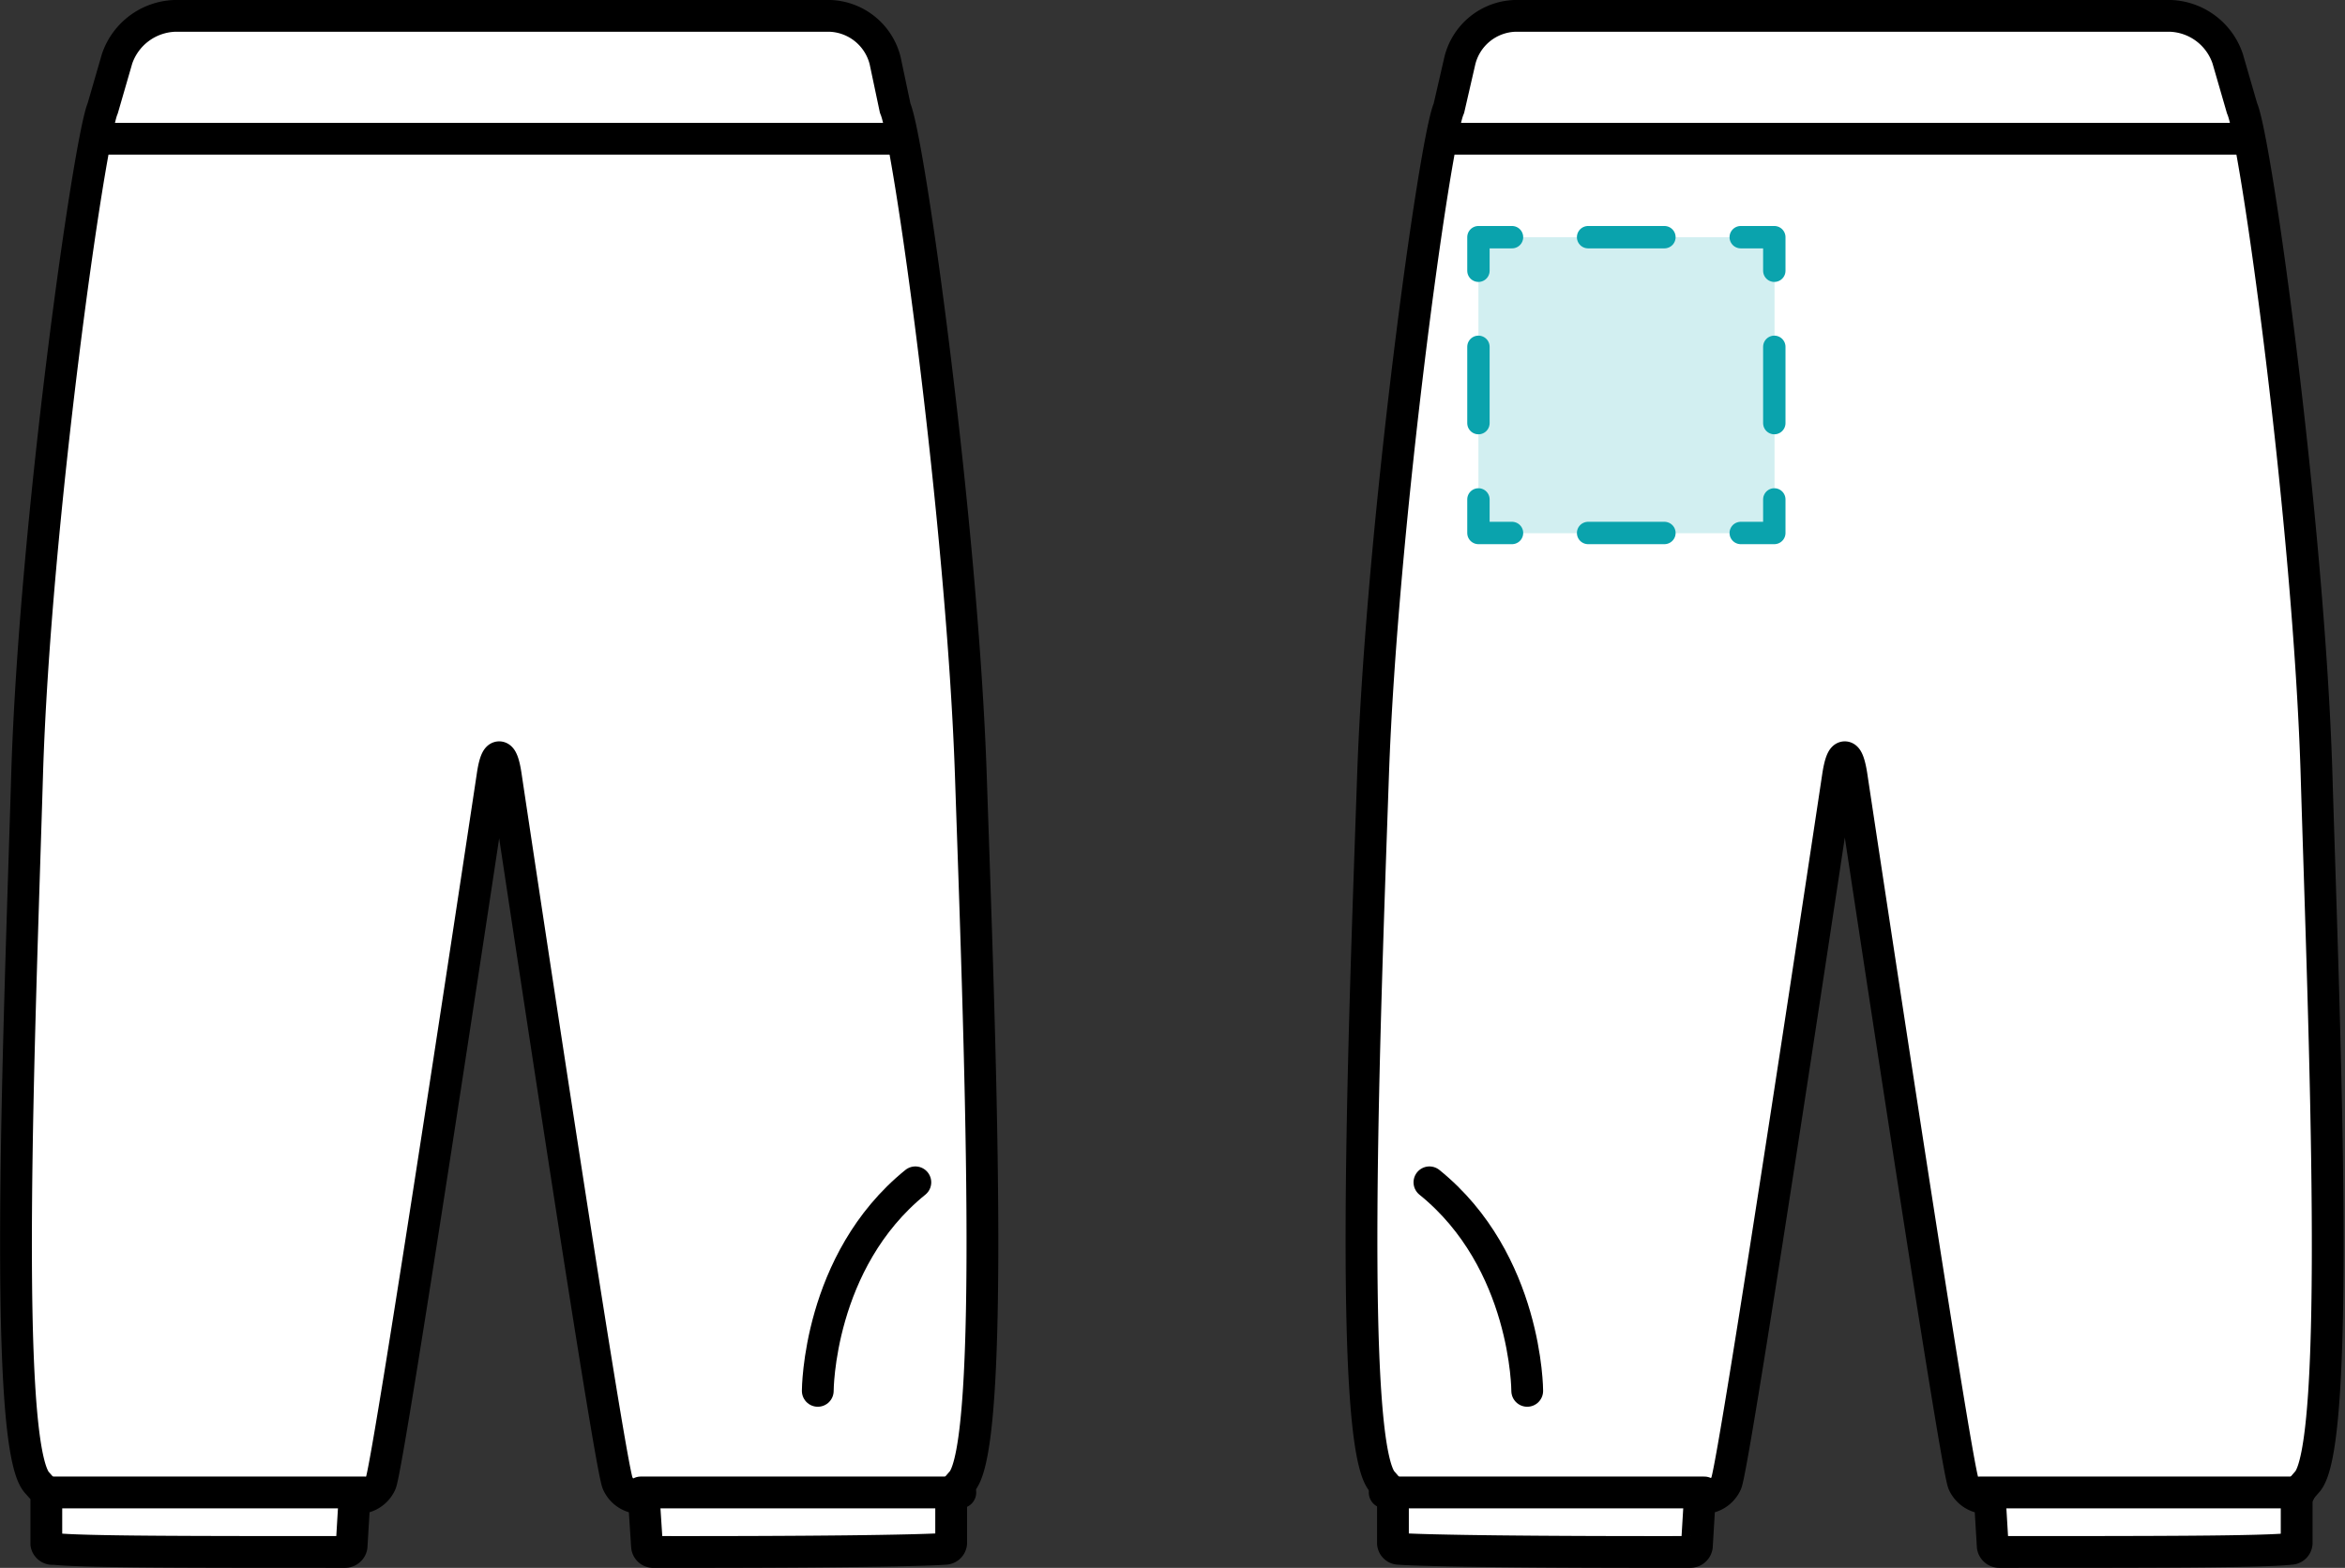
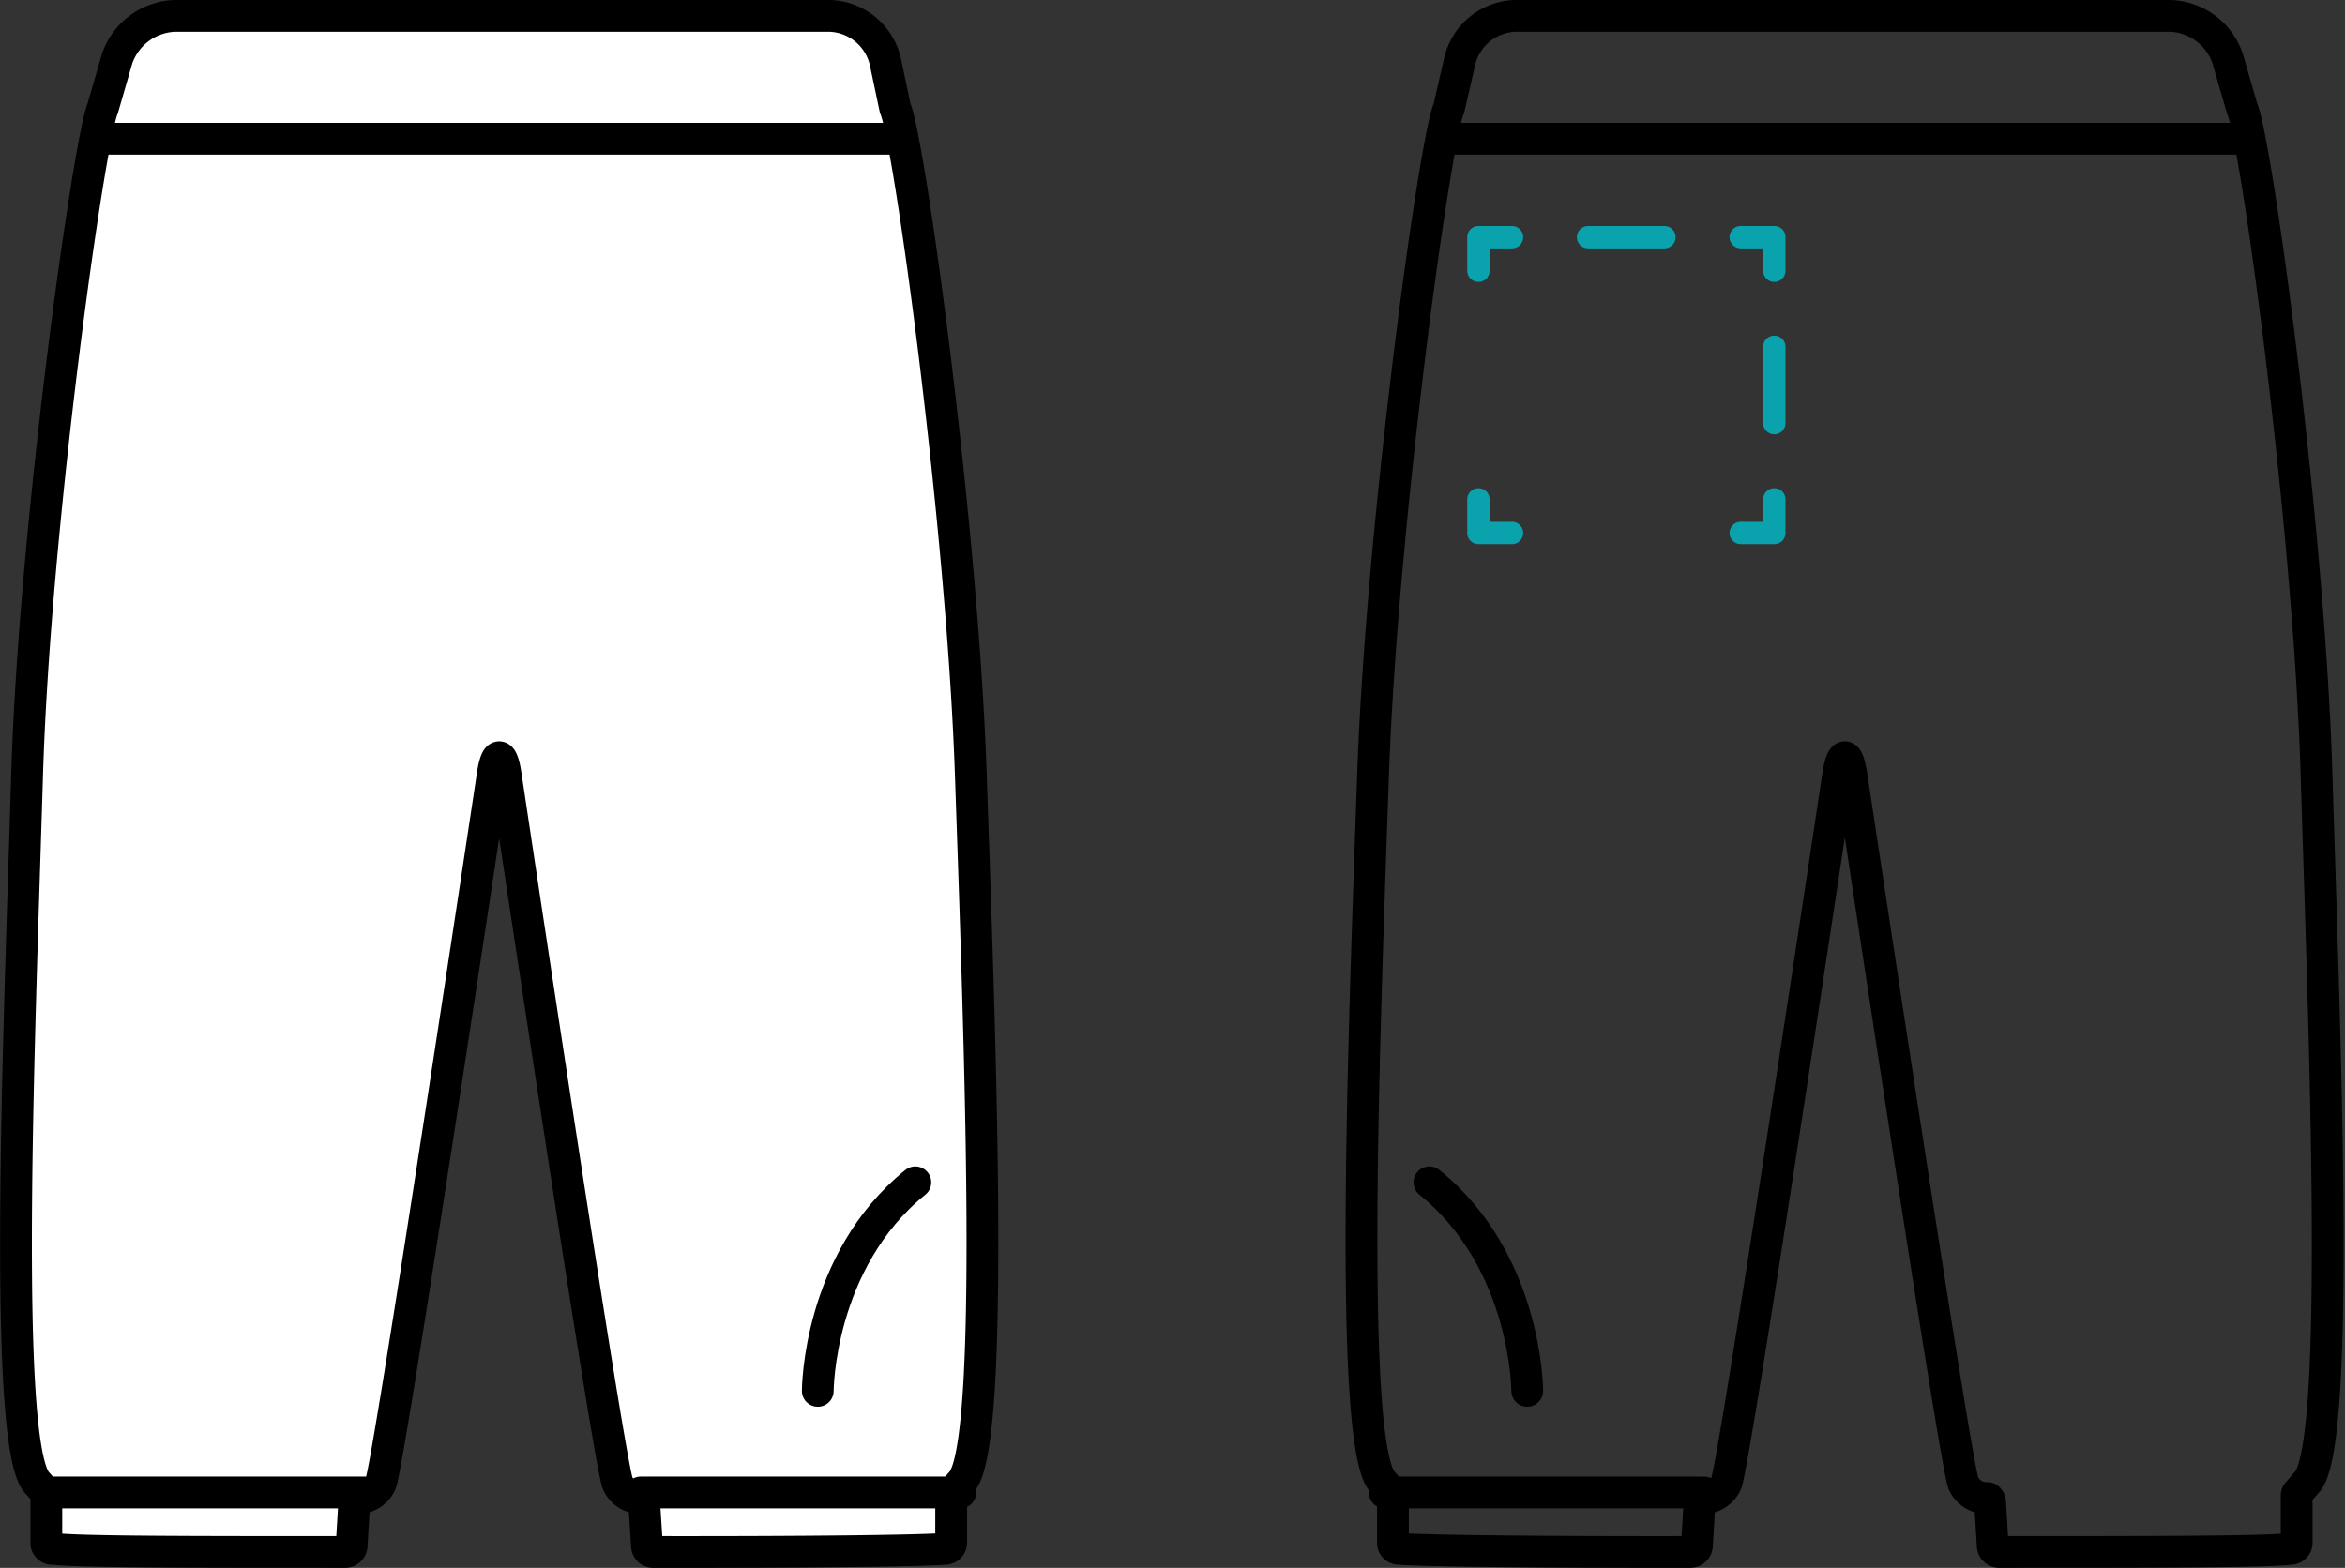
<svg xmlns="http://www.w3.org/2000/svg" viewBox="0 0 104.78 70.07">
  <rect x="0" y="0" width="104.78" height="70.07" fill="#333333" stroke="none" />
  <defs>
    <style>.cls-1{fill:#fff;}.cls-2,.cls-3,.cls-5,.cls-6{fill:none;stroke-linejoin:round;}.cls-2,.cls-3{stroke:#000;stroke-width:1.42px;}.cls-3,.cls-5,.cls-6{stroke-linecap:round;}.cls-4{fill:#d2eff1;}.cls-5,.cls-6{stroke:#0aa3ad;}.cls-6{stroke-dasharray:3.41 3.41;}</style>
  </defs>
  <title>edit_pattern_3</title>
  <g id="Layer_2" data-name="Layer 2">
    <g id="レイヤー_1" data-name="レイヤー 1">
-       <path class="cls-1" d="M100.09,4.84c.62,1.36,3,18.57,3.38,29.82s1.13,30-.43,31.59l-.39.45a.2.2,0,0,0-.06.14l0,2.13a.27.27,0,0,1-.28.25c-1.19.09-6.18.15-13,.14a.3.3,0,0,1-.31-.25l-.12-2a.23.23,0,0,0-.1-.16,1.13,1.13,0,0,1-1.09-.66c-.36-.73-5-31.63-5-31.63-.17-1.09-.43-1.09-.6,0,0,0-4.65,30.9-5,31.63a1.11,1.11,0,0,1-1.08.66.23.23,0,0,0-.1.16l-.12,2a.3.3,0,0,1-.31.25c-6.85,0-11.84,0-13-.14a.28.28,0,0,1-.28-.25l0-2.13a.2.2,0,0,0-.06-.14l-.39-.45c-1.56-1.57-.78-20.29-.44-31.59S64,6.2,64.65,4.84l.64-2.21A2.81,2.81,0,0,1,67.84.71H97.16a2.63,2.63,0,0,1,2.44,2Z" />
      <path class="cls-2" d="M64.74,4.84c-.62,1.36-3,18.57-3.39,29.82s-1.12,30,.44,31.59l.39.45a.2.2,0,0,1,.06.14l0,2.13a.27.27,0,0,0,.27.25c1.2.09,6.19.15,13,.14a.3.3,0,0,0,.31-.25l.12-2a.23.23,0,0,1,.1-.16,1.13,1.13,0,0,0,1.09-.66c.36-.73,5-31.63,5-31.63.17-1.09.43-1.09.6,0,0,0,4.65,30.9,5,31.63a1.13,1.13,0,0,0,1.09.66.23.23,0,0,1,.1.16l.12,2a.3.3,0,0,0,.31.25c6.85,0,11.84,0,13-.14a.27.27,0,0,0,.27-.25l0-2.13a.2.2,0,0,1,.06-.14l.39-.45c1.56-1.57.78-20.29.44-31.59S100.8,6.2,100.18,4.84l-.64-2.21A2.81,2.81,0,0,0,97,.71H67.67a2.63,2.63,0,0,0-2.44,2Z" />
      <line class="cls-3" x1="99.92" y1="6.2" x2="64.82" y2="6.2" />
-       <line class="cls-3" x1="102.74" y1="66.7" x2="88.46" y2="66.7" />
      <line class="cls-3" x1="76.15" y1="66.7" x2="61.87" y2="66.7" />
      <path class="cls-3" d="M68.24,62.16s0-5.79-4.37-9.32" />
      <path class="cls-1" d="M40.13,4.84c.62,1.36,3,18.57,3.38,29.82s1.13,30-.43,31.59l-.39.45a.2.2,0,0,0-.06.14l0,2.13a.28.28,0,0,1-.28.25c-1.19.09-6.18.15-13,.14a.28.28,0,0,1-.31-.25l-.12-2a.23.23,0,0,0-.1-.16,1.13,1.13,0,0,1-1.09-.66c-.37-.73-5-31.63-5-31.63-.17-1.09-.44-1.09-.6,0,0,0-4.65,30.9-5,31.63a1.11,1.11,0,0,1-1.08.66.2.2,0,0,0-.1.16l-.12,2a.3.3,0,0,1-.31.25c-6.85,0-11.84,0-13-.14A.28.28,0,0,1,2.16,69l0-2.13a.16.16,0,0,0-.05-.14l-.4-.45C.18,64.68,1,46,1.3,34.66S4.07,6.2,4.69,4.84l.63-2.21A2.83,2.83,0,0,1,7.88.71H37.2a2.63,2.63,0,0,1,2.44,2Z" />
      <line class="cls-3" x1="4.86" y1="6.2" x2="39.96" y2="6.2" />
      <line class="cls-3" x1="2.04" y1="66.7" x2="16.32" y2="66.7" />
      <line class="cls-3" x1="28.63" y1="66.7" x2="42.91" y2="66.7" />
      <path class="cls-3" d="M36.54,62.16s0-5.79,4.36-9.32" />
-       <rect class="cls-4" x="66.06" y="10.6" width="13.23" height="13.23" />
      <polyline class="cls-5" points="79.28 22.32 79.28 23.82 77.78 23.82" />
-       <line class="cls-6" x1="74.37" y1="23.82" x2="69.26" y2="23.82" />
      <polyline class="cls-5" points="67.56 23.82 66.06 23.82 66.06 22.32" />
-       <line class="cls-6" x1="66.06" y1="18.91" x2="66.06" y2="13.8" />
      <polyline class="cls-5" points="66.06 12.1 66.06 10.6 67.56 10.6" />
      <line class="cls-6" x1="70.96" y1="10.6" x2="76.08" y2="10.6" />
      <polyline class="cls-5" points="77.78 10.6 79.28 10.6 79.28 12.1" />
      <line class="cls-6" x1="79.28" y1="15.5" x2="79.28" y2="20.62" />
      <path class="cls-2" d="M40,4.84c.62,1.36,3,18.57,3.38,29.82s1.13,30-.43,31.59l-.39.45a.2.2,0,0,0-.06.14l0,2.13a.28.28,0,0,1-.28.25c-1.19.09-6.18.15-13,.14a.28.28,0,0,1-.31-.25l-.13-2a.18.18,0,0,0-.1-.16,1.12,1.12,0,0,1-1.08-.66c-.37-.73-5-31.63-5-31.63-.16-1.09-.43-1.09-.59,0,0,0-4.65,30.9-5,31.63a1.12,1.12,0,0,1-1.08.66.2.2,0,0,0-.1.16l-.12,2a.3.3,0,0,1-.31.25c-6.86,0-11.84,0-13-.14A.28.28,0,0,1,2.07,69l0-2.13a.24.24,0,0,0,0-.14l-.4-.45C.09,64.68.87,46,1.21,34.66S4,6.2,4.59,4.84l.64-2.21A2.83,2.83,0,0,1,7.79.71H37.11a2.64,2.64,0,0,1,2.44,2Z" />
    </g>
  </g>
</svg>